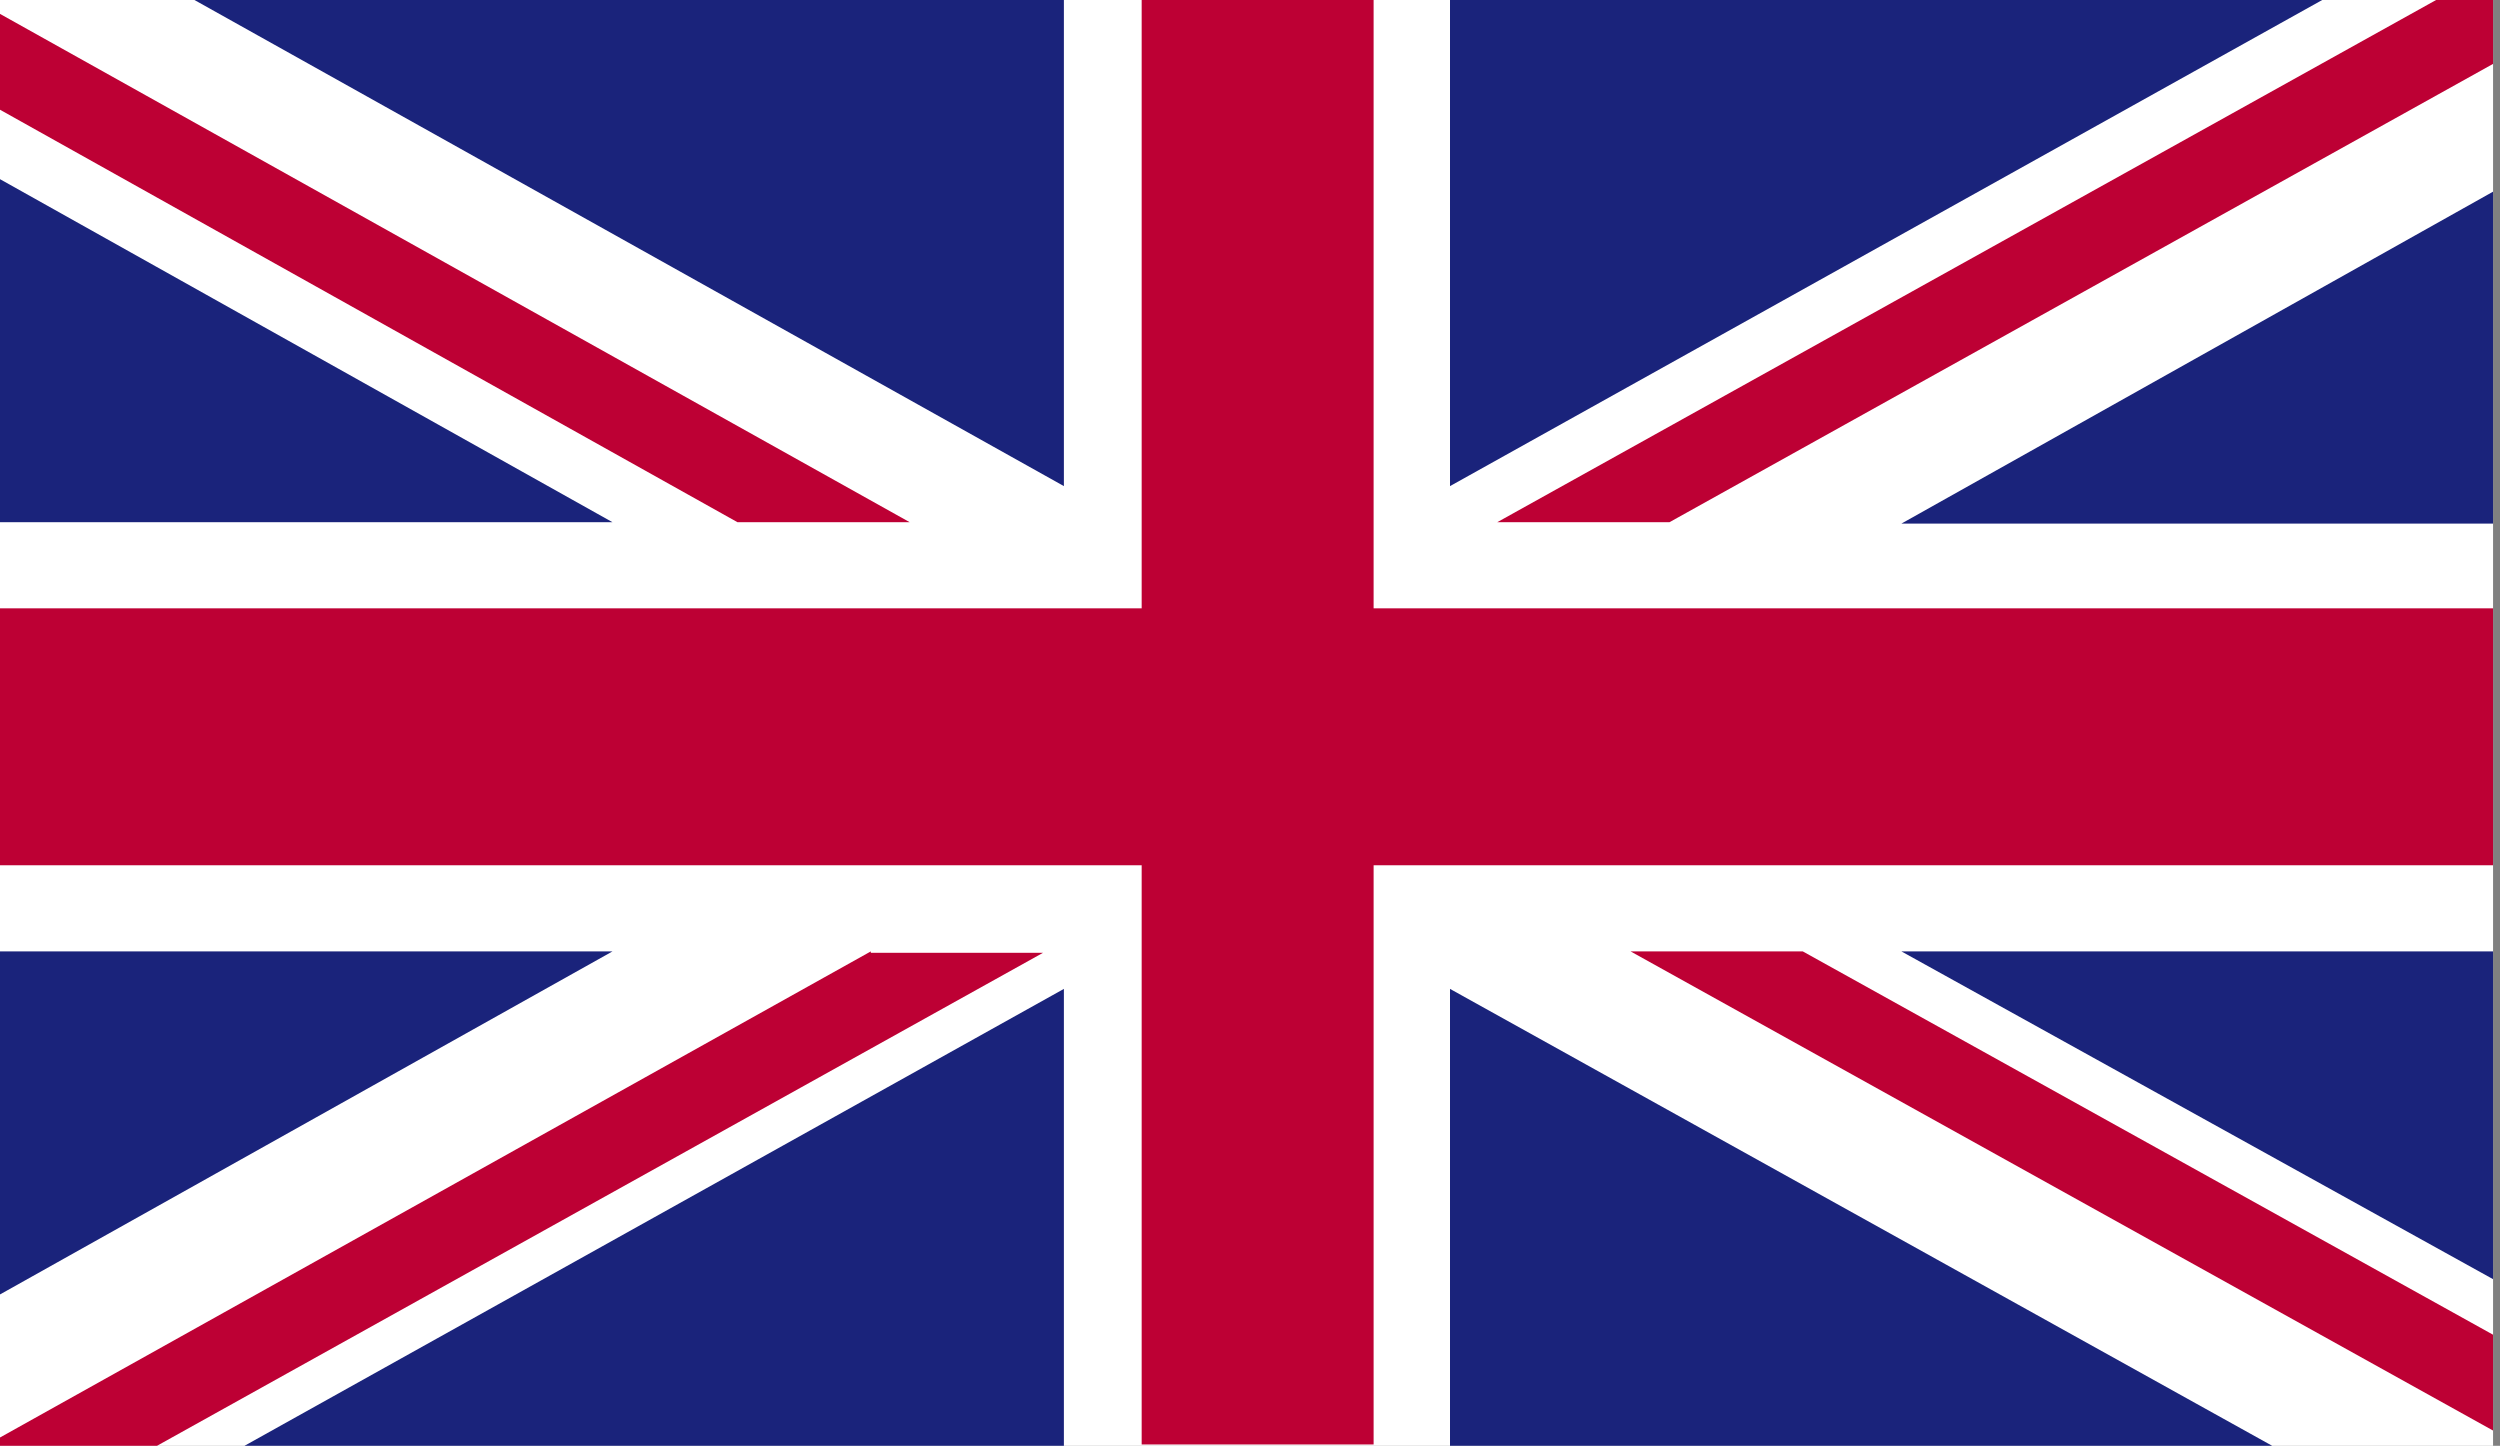
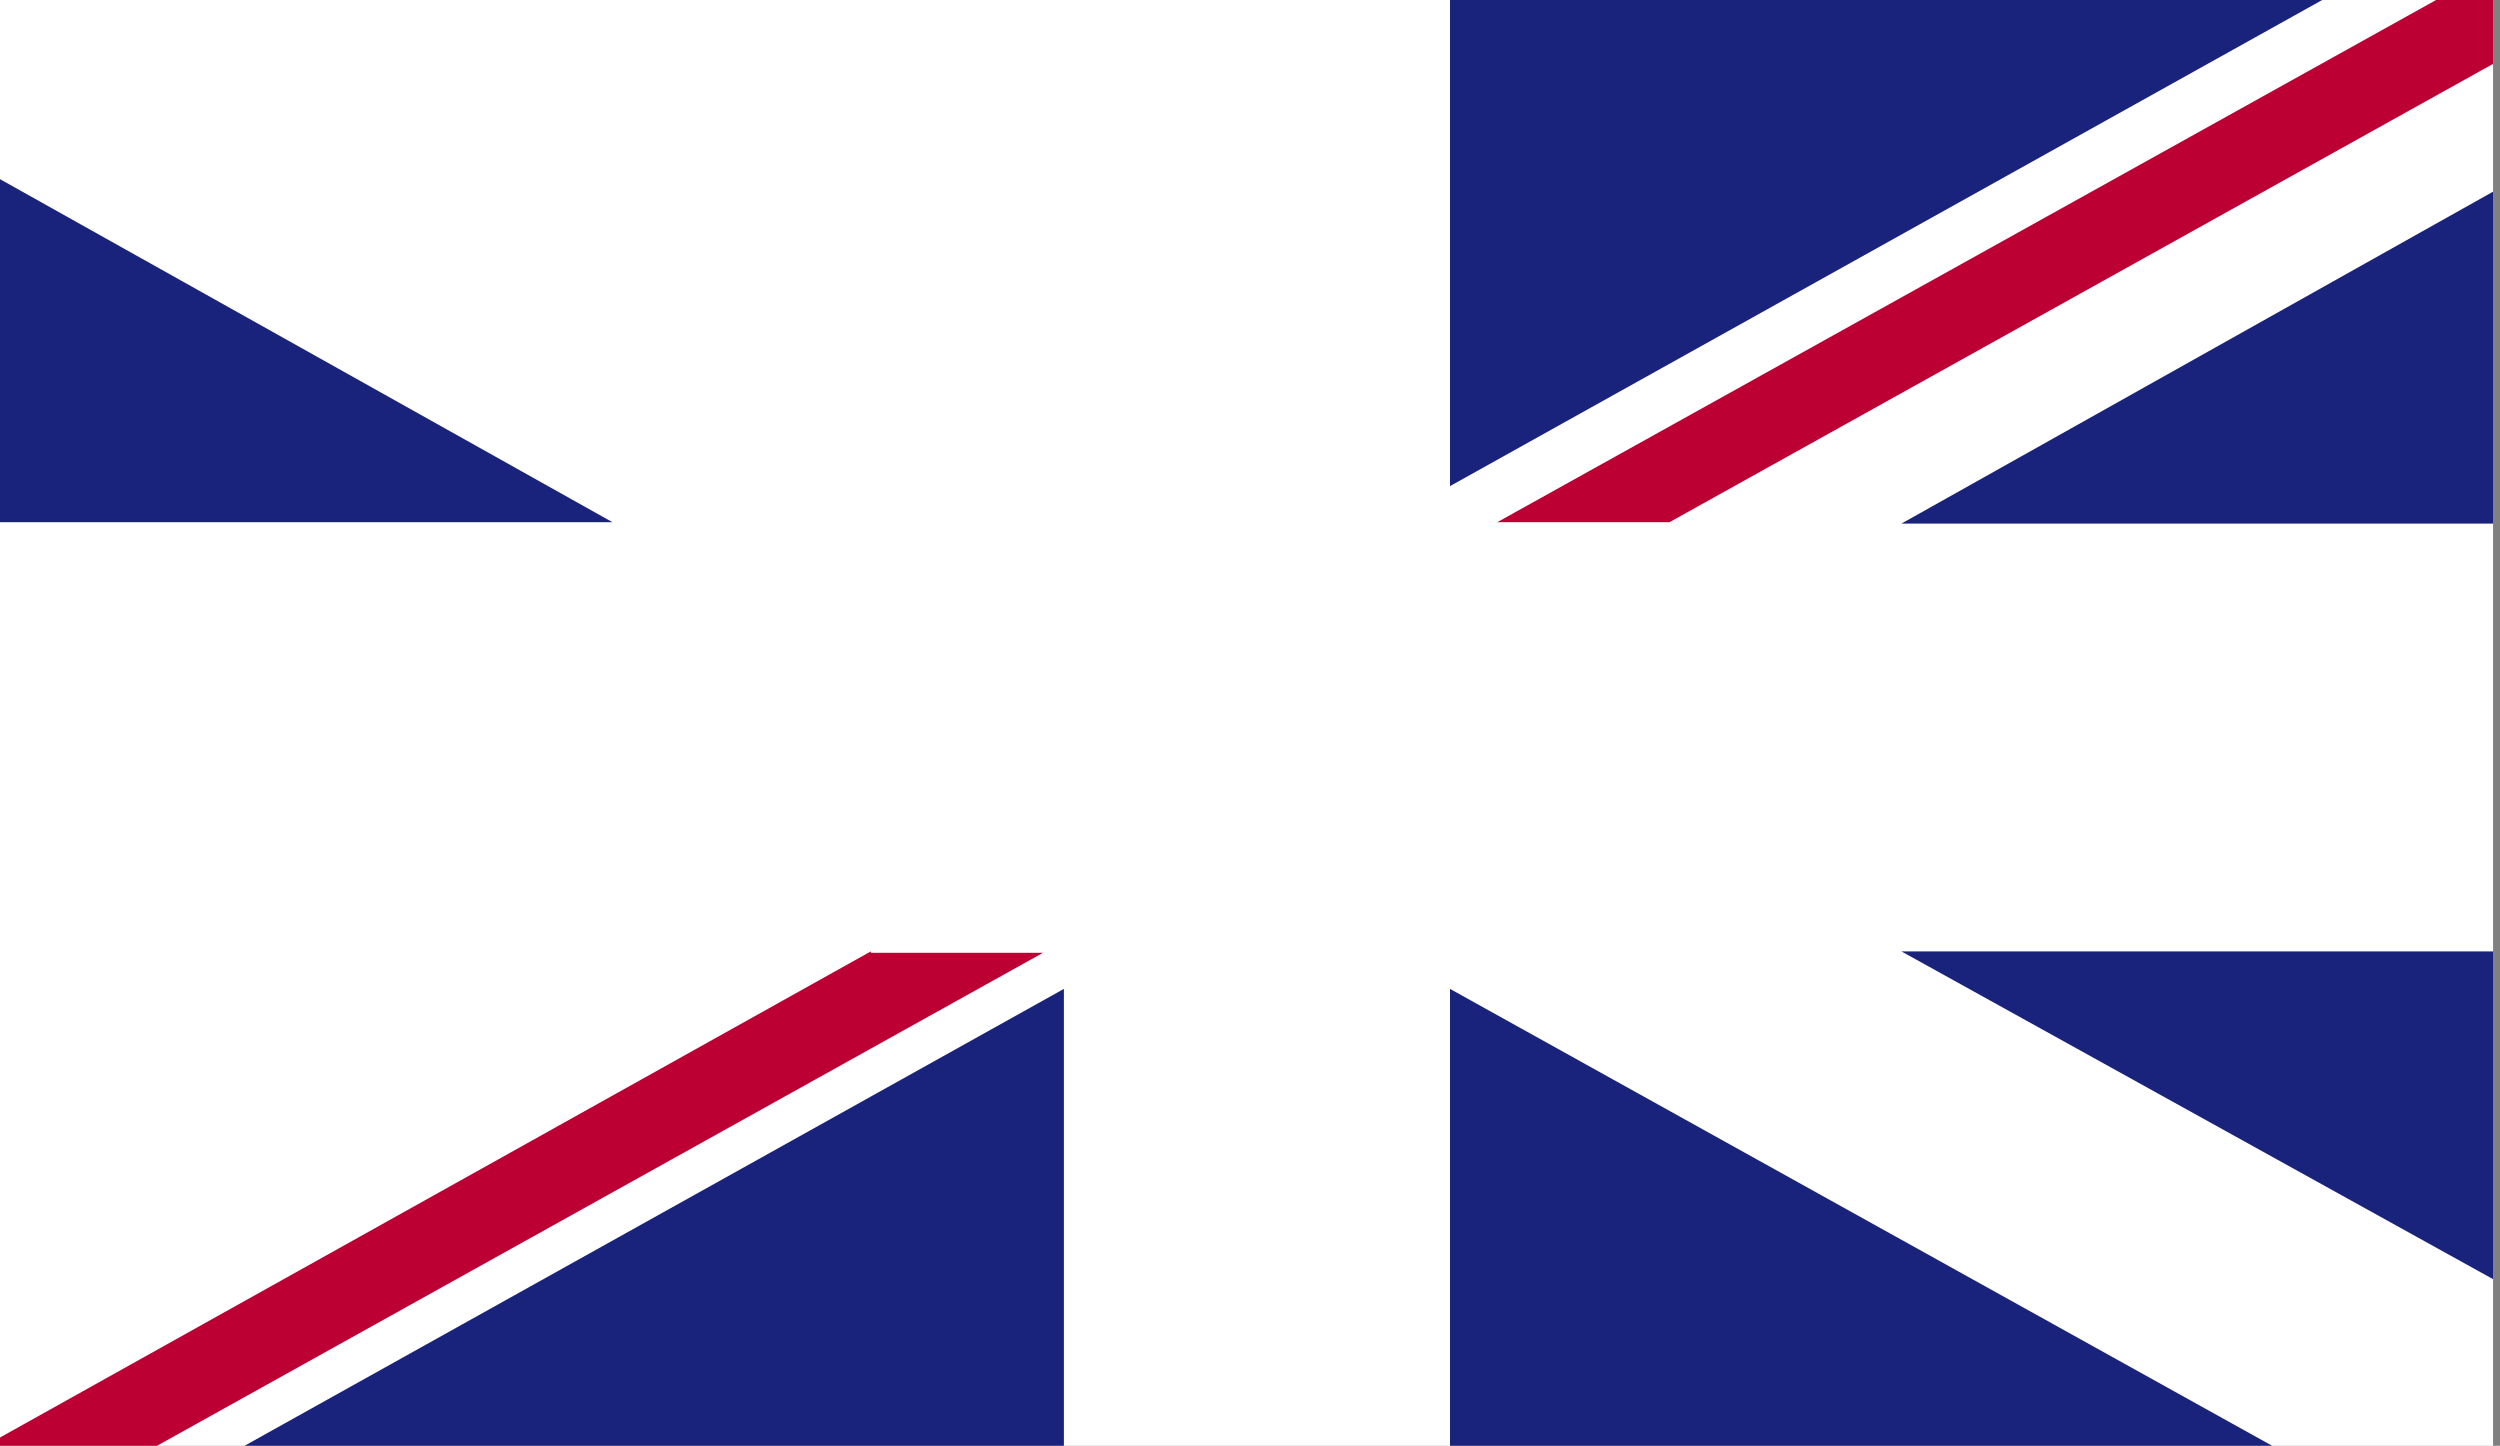
<svg xmlns="http://www.w3.org/2000/svg" id="Capa_1" data-name="Capa 1" viewBox="0 0 18 10.41">
  <rect x="0" y="0" width="18" height="10.41" fill="#808080" stroke="none" />
  <defs>
    <style>
      .cls-1 {
        fill: #1a237b;
      }

      .cls-2 {
        fill: #bd0034;
      }

      .cls-3 {
        fill: #fff;
      }

      .cls-4 {
        fill: none;
      }

      .cls-5 {
        clip-path: url(#clippath);
      }
    </style>
    <clipPath id="clippath">
      <rect class="cls-4" y="0" width="17.95" height="10.41" />
    </clipPath>
  </defs>
  <g class="cls-5">
    <rect class="cls-3" y="0" width="17.95" height="10.41" />
    <path class="cls-2" d="M12.02,3.76L17.95.46V0h-.41l-6.76,3.76h1.24ZM12.02,3.76" />
-     <path class="cls-2" d="M11.74,6.85l6.21,3.45v-.69l-4.97-2.76h-1.24ZM11.74,6.85" />
-     <path class="cls-2" d="M0,.79l5.31,2.97h1.24L0,.1v.69ZM0,.79" />
    <path class="cls-2" d="M6.27,6.85L0,10.35v.06h1.13l6.38-3.55h-1.24ZM6.27,6.85" />
    <path class="cls-1" d="M16.72,0h-6.28v3.5L16.72,0ZM16.72,0" />
-     <path class="cls-1" d="M7.66,0H1.4l6.26,3.5V0ZM7.66,0" />
    <path class="cls-1" d="M17.95,3.76V1.38l-4.26,2.39h4.26ZM17.95,3.76" />
    <path class="cls-1" d="M17.95,9.21v-2.36h-4.26l4.26,2.36ZM17.95,9.21" />
    <path class="cls-1" d="M1.76,10.41h5.9v-3.29l-5.9,3.29ZM1.76,10.41" />
    <path class="cls-1" d="M10.44,10.41h5.92l-5.92-3.29v3.29ZM10.44,10.41" />
-     <path class="cls-1" d="M0,6.85v2.47l4.41-2.47H0ZM0,6.85" />
    <path class="cls-1" d="M0,3.76h4.41L0,1.29v2.47ZM0,3.76" />
-     <path class="cls-2" d="M8.22,0v4.38H0v1.85h8.22v4.17h1.67v-4.17h8.07v-1.85h-8.07V0h-1.67ZM8.22,0" />
  </g>
</svg>